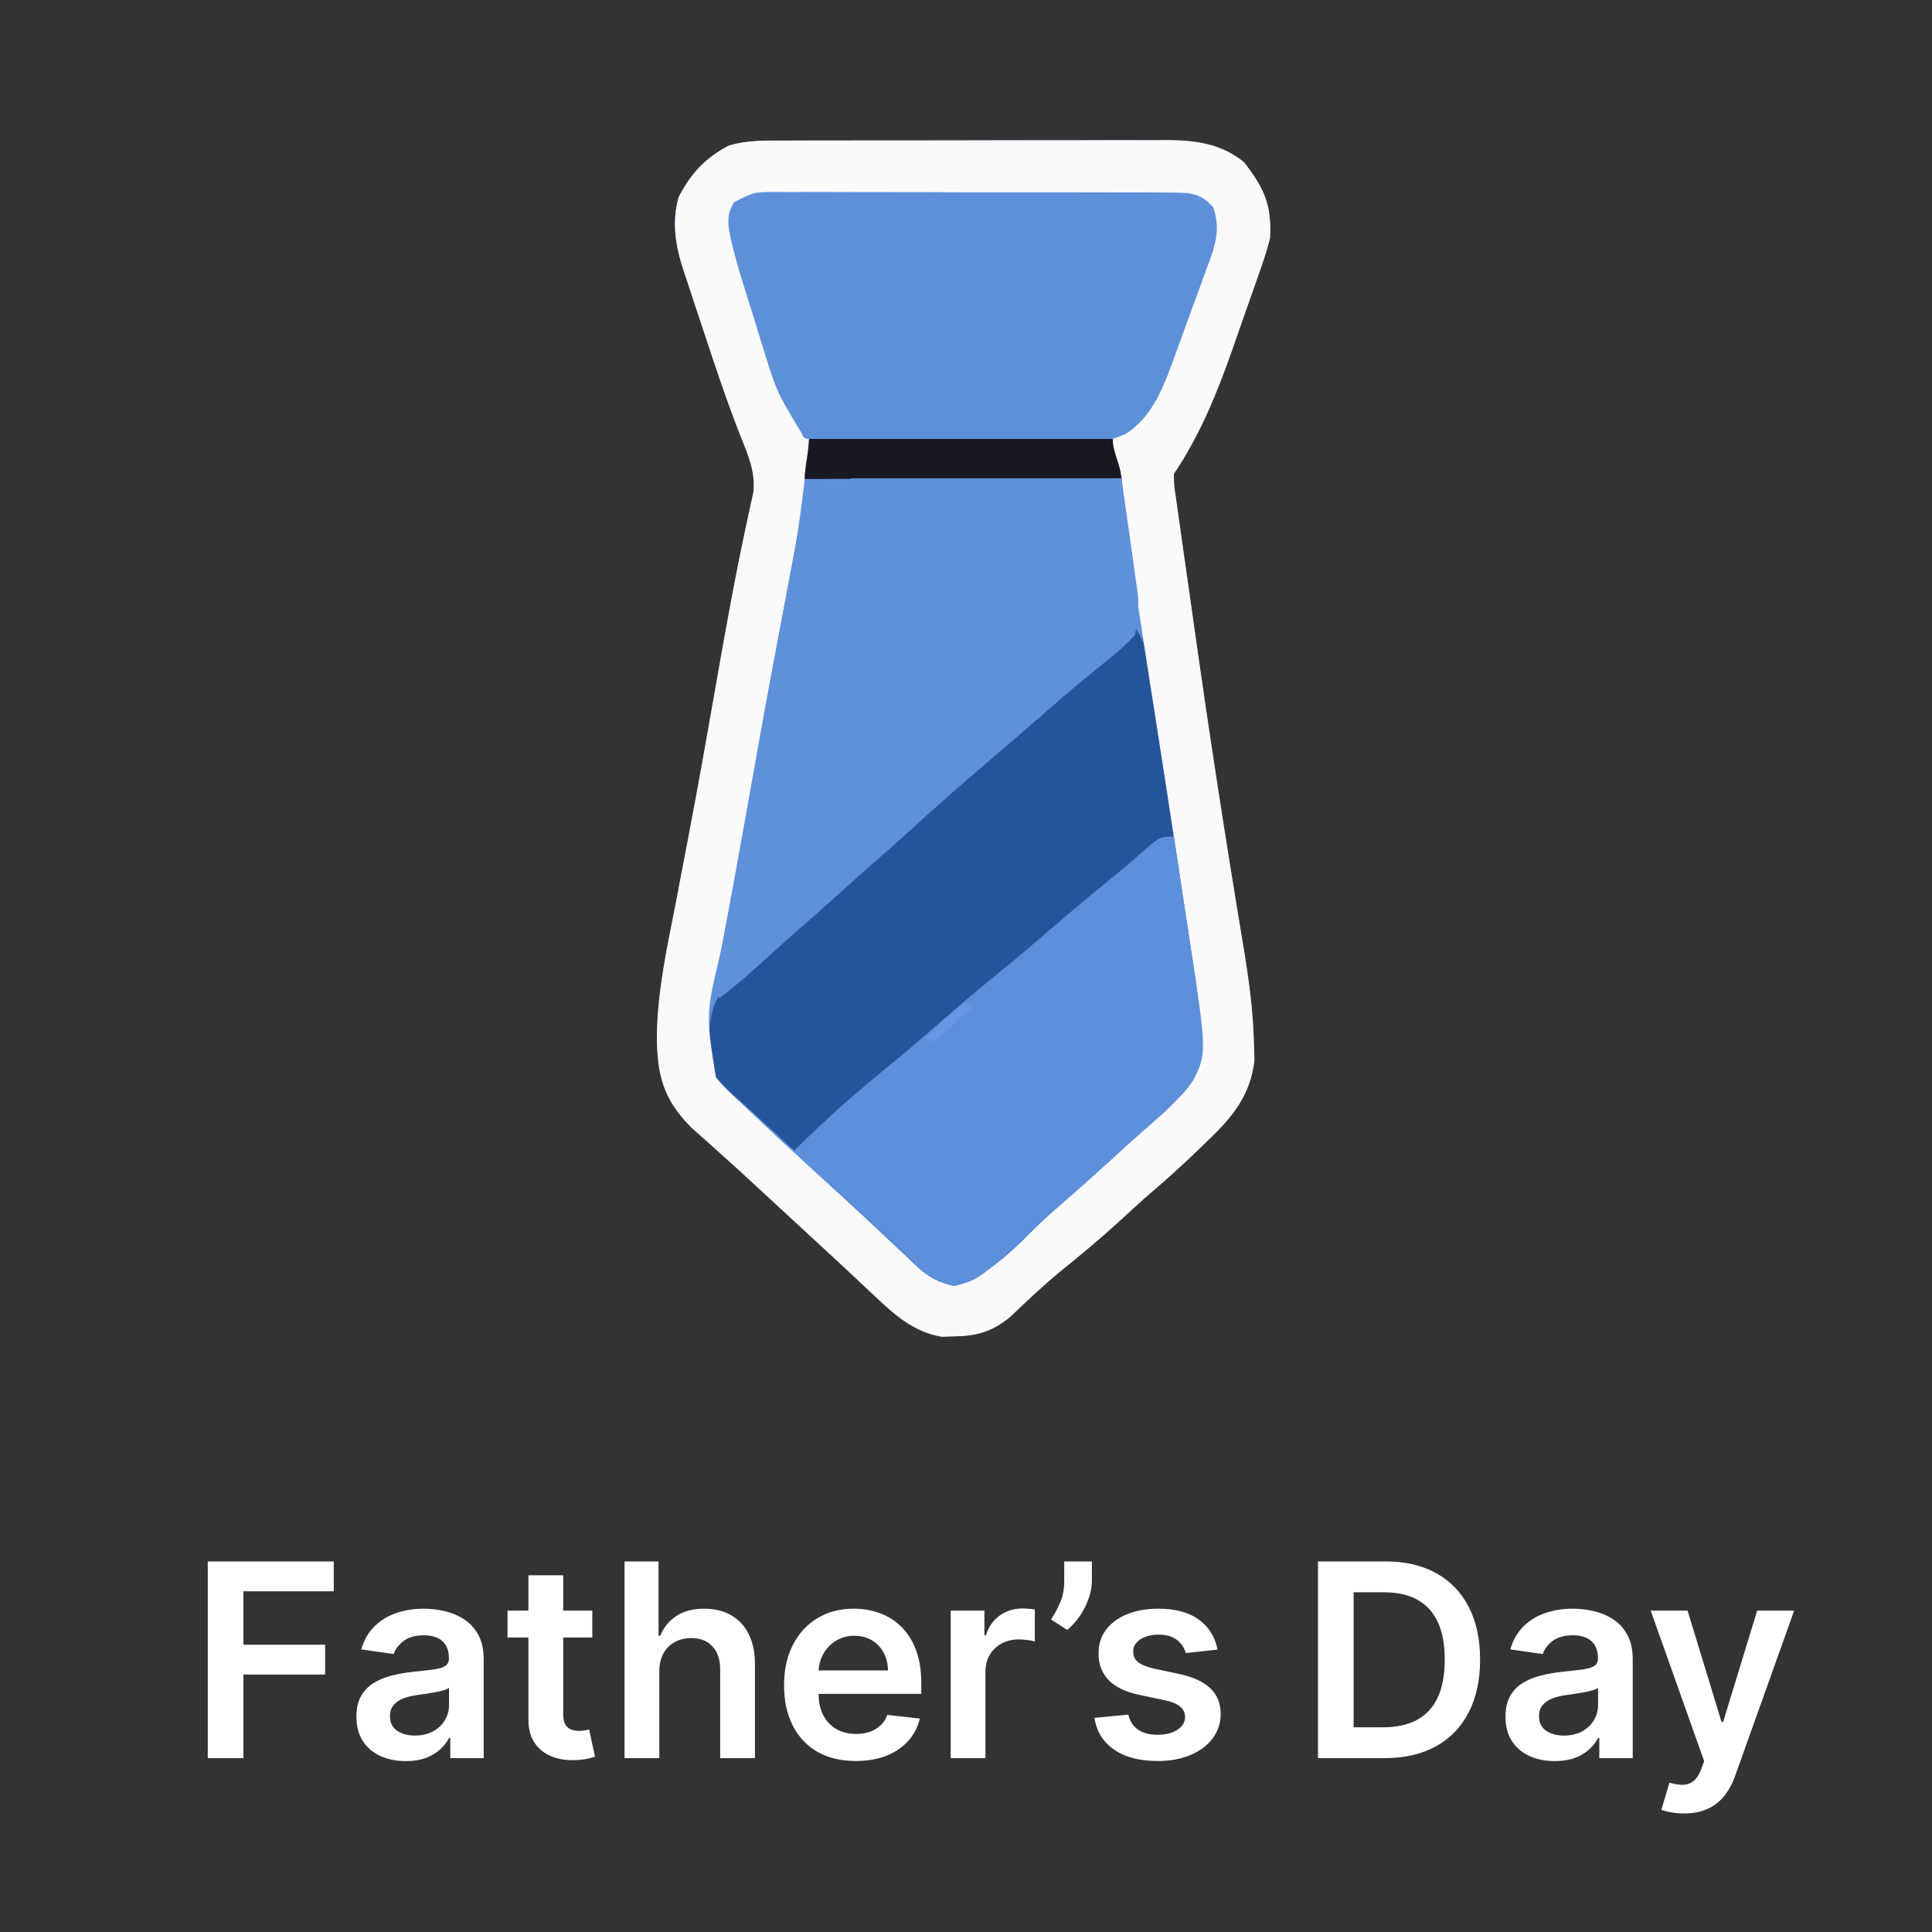
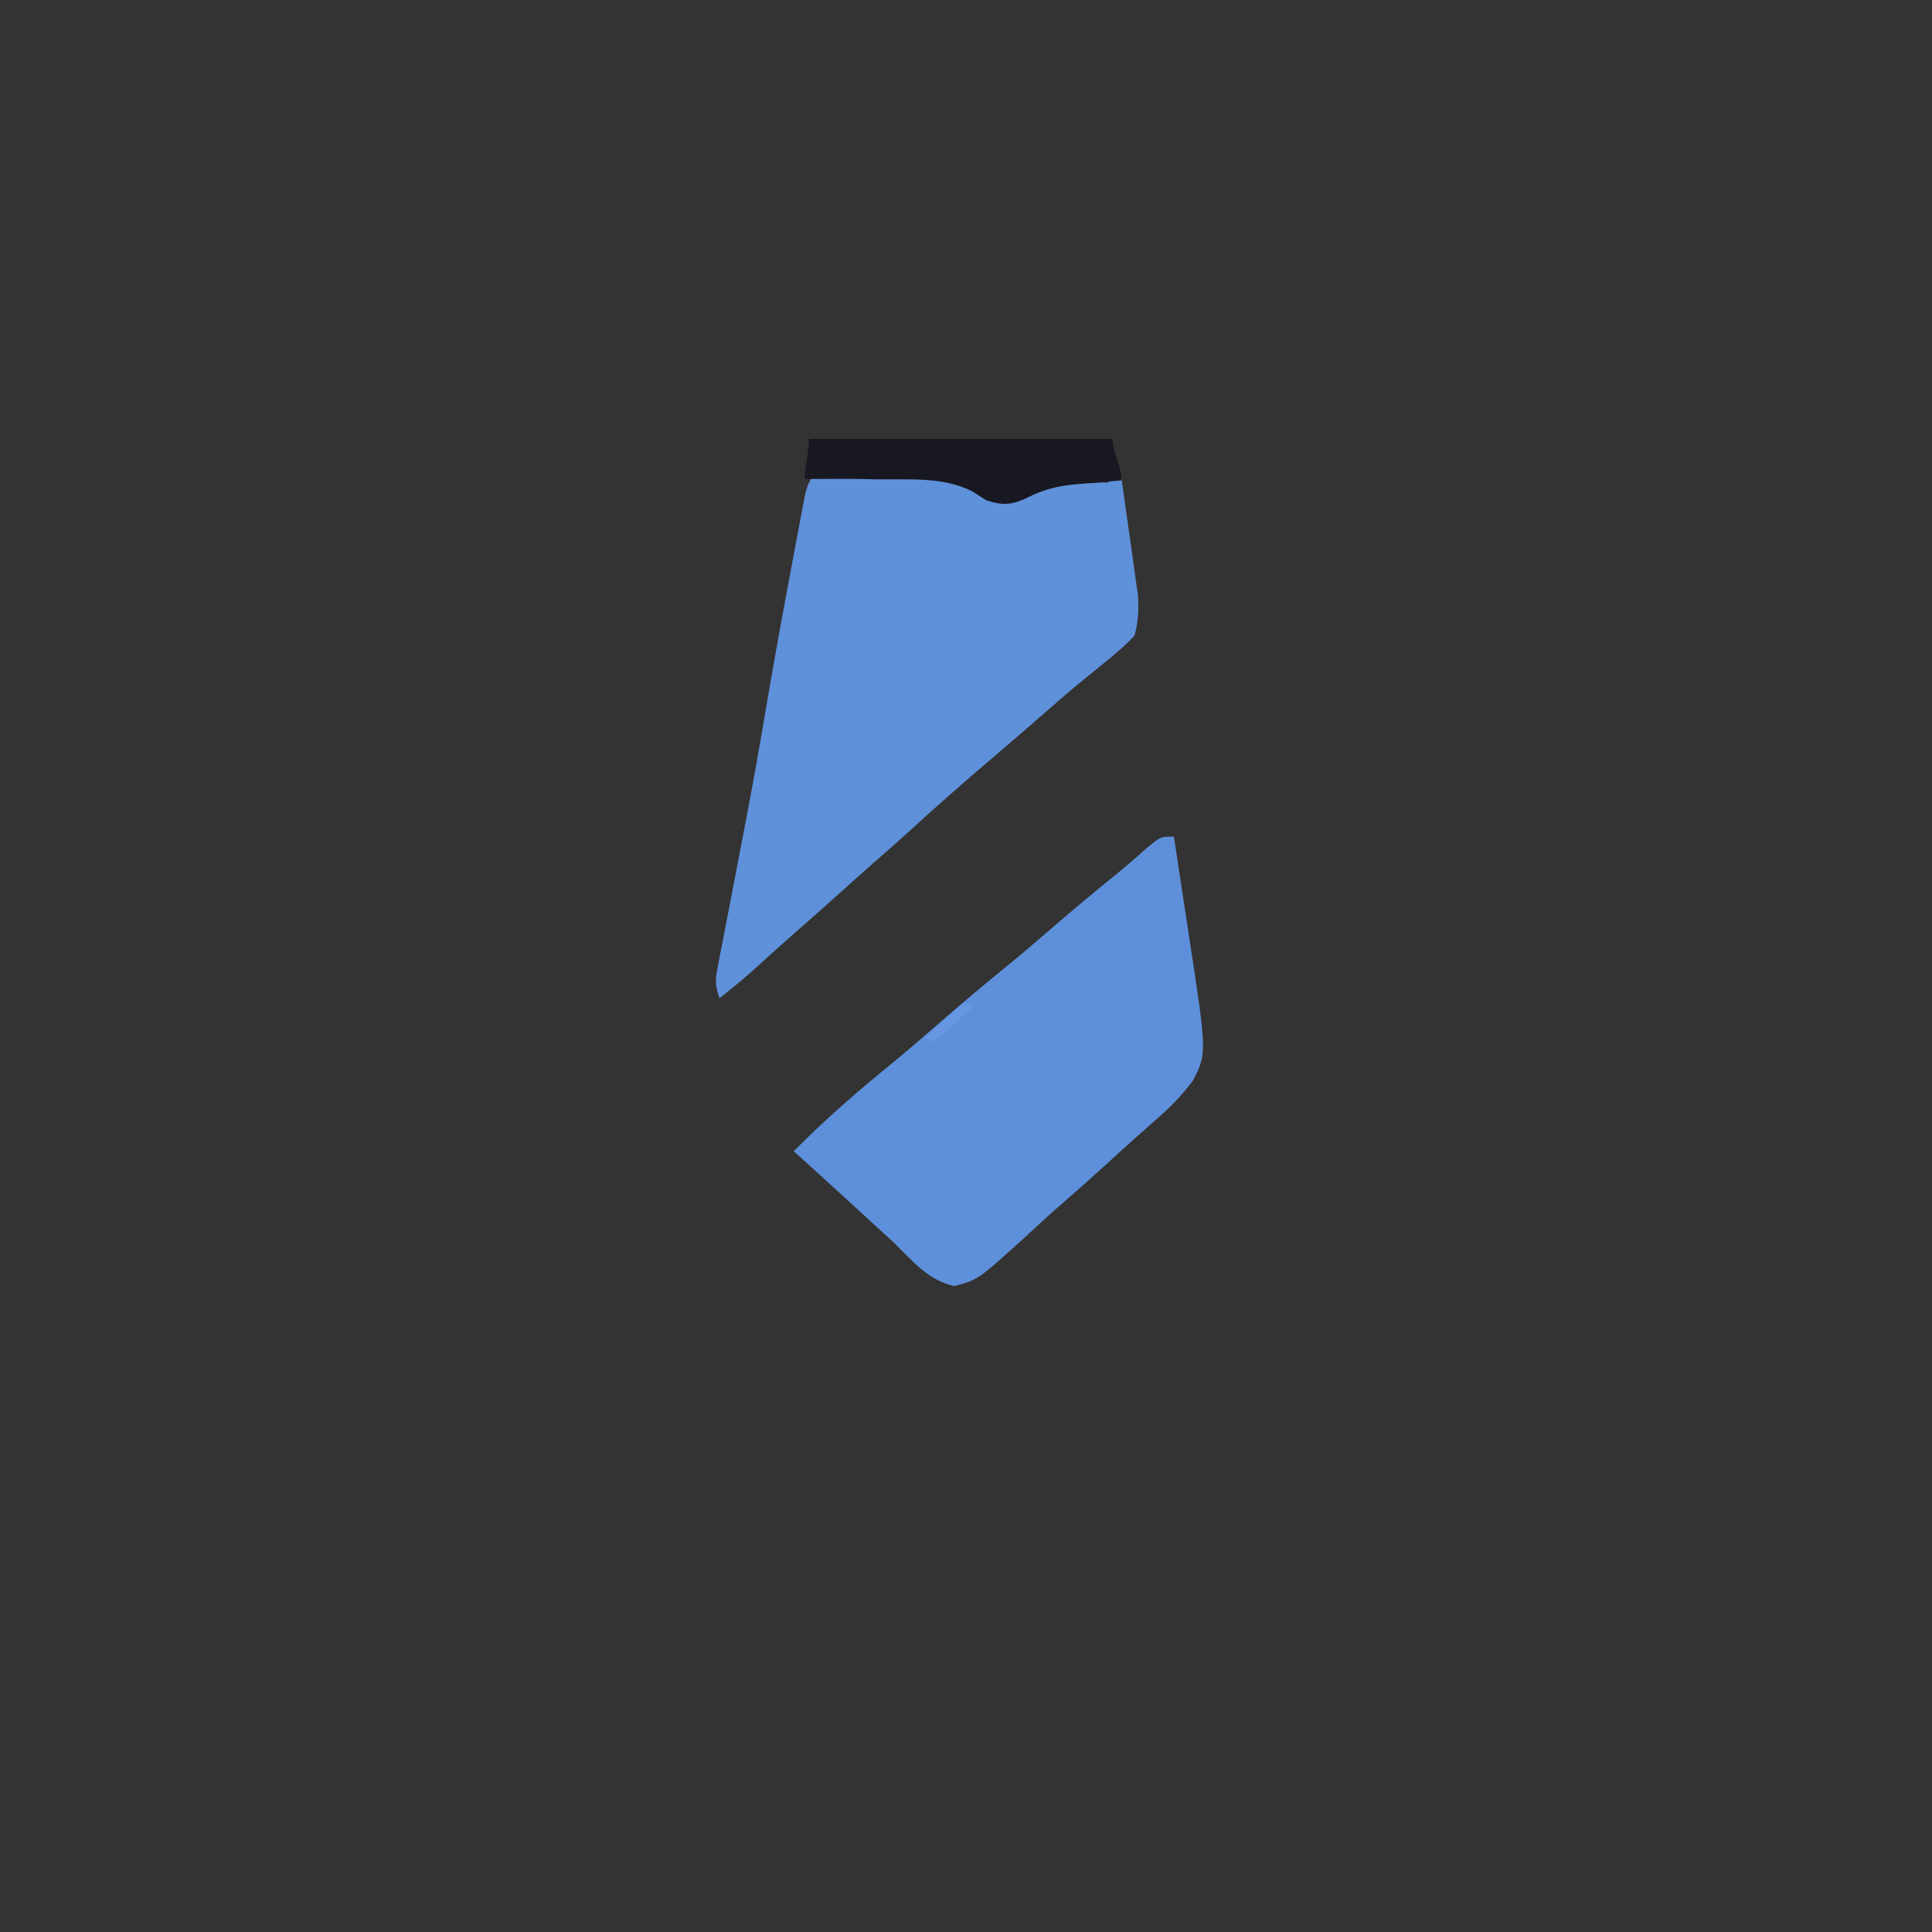
<svg xmlns="http://www.w3.org/2000/svg" fill="none" viewBox="0 0 400 400" height="400" width="400">
  <rect x="0" y="0" width="400" height="400" fill="#333333" stroke="none" />
-   <path fill="white" d="M43.016 364V323.281H69.102V329.464H50.393V340.519H67.312V346.702H50.393V364H43.016ZM84.019 364.616C82.083 364.616 80.34 364.272 78.79 363.582C77.252 362.88 76.032 361.846 75.131 360.481C74.243 359.116 73.799 357.432 73.799 355.431C73.799 353.708 74.117 352.283 74.753 351.156C75.39 350.029 76.258 349.128 77.358 348.452C78.458 347.776 79.697 347.266 81.076 346.921C82.468 346.563 83.906 346.305 85.39 346.146C87.18 345.96 88.631 345.794 89.745 345.649C90.858 345.49 91.667 345.251 92.17 344.933C92.687 344.601 92.946 344.091 92.946 343.402V343.283C92.946 341.785 92.502 340.625 91.614 339.803C90.725 338.981 89.446 338.571 87.776 338.571C86.013 338.571 84.615 338.955 83.581 339.724C82.561 340.492 81.871 341.4 81.513 342.448L74.793 341.493C75.323 339.638 76.198 338.087 77.418 336.841C78.637 335.582 80.128 334.64 81.891 334.017C83.654 333.381 85.603 333.063 87.737 333.063C89.208 333.063 90.672 333.235 92.13 333.58C93.588 333.925 94.921 334.495 96.127 335.29C97.333 336.072 98.301 337.139 99.03 338.491C99.772 339.843 100.143 341.533 100.143 343.561V364H93.224V359.805H92.985C92.548 360.653 91.932 361.448 91.136 362.191C90.354 362.92 89.367 363.51 88.174 363.96C86.994 364.398 85.609 364.616 84.019 364.616ZM85.888 359.328C87.332 359.328 88.585 359.043 89.645 358.473C90.706 357.89 91.521 357.121 92.091 356.166C92.674 355.212 92.966 354.172 92.966 353.045V349.446C92.74 349.632 92.356 349.804 91.812 349.963C91.282 350.122 90.686 350.261 90.023 350.381C89.36 350.5 88.704 350.606 88.055 350.699C87.405 350.792 86.842 350.871 86.365 350.937C85.291 351.083 84.33 351.322 83.482 351.653C82.633 351.984 81.964 352.448 81.474 353.045C80.983 353.628 80.738 354.384 80.738 355.311C80.738 356.637 81.222 357.638 82.189 358.314C83.157 358.99 84.39 359.328 85.888 359.328ZM122.63 333.461V339.028H105.074V333.461H122.63ZM109.408 326.144H116.606V354.814C116.606 355.782 116.751 356.524 117.043 357.041C117.348 357.545 117.746 357.89 118.236 358.075C118.726 358.261 119.27 358.353 119.866 358.353C120.317 358.353 120.728 358.32 121.099 358.254C121.483 358.188 121.775 358.128 121.974 358.075L123.187 363.702C122.802 363.834 122.252 363.98 121.536 364.139C120.834 364.298 119.972 364.391 118.952 364.418C117.149 364.471 115.525 364.199 114.081 363.602C112.636 362.993 111.489 362.052 110.641 360.779C109.806 359.507 109.395 357.916 109.408 356.007V326.144ZM136.503 346.106V364H129.305V323.281H136.344V338.65H136.702C137.417 336.927 138.524 335.568 140.022 334.574C141.533 333.567 143.455 333.063 145.788 333.063C147.909 333.063 149.758 333.507 151.335 334.395C152.912 335.283 154.132 336.582 154.993 338.292C155.868 340.002 156.306 342.09 156.306 344.555V364H149.108V345.669C149.108 343.614 148.578 342.017 147.518 340.877C146.471 339.724 144.999 339.147 143.104 339.147C141.831 339.147 140.691 339.425 139.684 339.982C138.69 340.526 137.908 341.314 137.338 342.348C136.781 343.382 136.503 344.635 136.503 346.106ZM177.162 364.596C174.1 364.596 171.456 363.96 169.229 362.688C167.016 361.402 165.312 359.586 164.119 357.24C162.926 354.881 162.33 352.104 162.33 348.909C162.33 345.768 162.926 343.011 164.119 340.638C165.326 338.252 167.009 336.397 169.169 335.071C171.33 333.732 173.868 333.063 176.784 333.063C178.667 333.063 180.443 333.368 182.113 333.978C183.796 334.574 185.281 335.502 186.566 336.761C187.865 338.02 188.886 339.624 189.628 341.573C190.371 343.508 190.742 345.814 190.742 348.492V350.699H165.71V345.847H183.843C183.829 344.469 183.531 343.243 182.948 342.169C182.365 341.082 181.55 340.227 180.502 339.604C179.469 338.981 178.262 338.67 176.884 338.67C175.413 338.67 174.12 339.028 173.007 339.744C171.893 340.446 171.025 341.374 170.402 342.527C169.792 343.667 169.481 344.92 169.468 346.285V350.52C169.468 352.296 169.792 353.82 170.442 355.093C171.091 356.352 171.999 357.32 173.166 357.996C174.332 358.658 175.698 358.99 177.262 358.99C178.309 358.99 179.256 358.844 180.105 358.552C180.953 358.247 181.689 357.803 182.312 357.22C182.935 356.637 183.405 355.915 183.723 355.053L190.444 355.808C190.019 357.585 189.211 359.135 188.018 360.461C186.838 361.773 185.327 362.794 183.485 363.523C181.642 364.239 179.535 364.596 177.162 364.596ZM196.831 364V333.461H203.809V338.551H204.128C204.684 336.788 205.639 335.429 206.991 334.475C208.356 333.507 209.913 333.023 211.663 333.023C212.061 333.023 212.505 333.043 212.995 333.083C213.499 333.11 213.916 333.156 214.248 333.222V339.843C213.943 339.737 213.459 339.644 212.796 339.565C212.147 339.472 211.517 339.425 210.907 339.425C209.595 339.425 208.415 339.71 207.368 340.28C206.334 340.837 205.519 341.613 204.923 342.607C204.326 343.601 204.028 344.747 204.028 346.046V364H196.831ZM226.063 323.281V327.337C226.063 328.503 225.837 329.716 225.387 330.975C224.949 332.221 224.346 333.414 223.577 334.554C222.809 335.681 221.934 336.649 220.953 337.457L217.613 335.29C218.342 334.19 218.978 333.003 219.521 331.731C220.065 330.445 220.337 328.994 220.337 327.377V323.281H226.063ZM252.079 341.533L245.518 342.249C245.332 341.586 245.007 340.963 244.543 340.38C244.093 339.797 243.483 339.326 242.714 338.968C241.945 338.61 241.004 338.431 239.891 338.431C238.393 338.431 237.134 338.756 236.113 339.406C235.106 340.055 234.609 340.897 234.622 341.931C234.609 342.819 234.934 343.541 235.596 344.098C236.272 344.655 237.386 345.112 238.936 345.47L244.146 346.583C247.035 347.206 249.183 348.194 250.588 349.546C252.006 350.898 252.722 352.667 252.735 354.854C252.722 356.776 252.158 358.473 251.045 359.944C249.945 361.402 248.414 362.542 246.452 363.364C244.49 364.186 242.237 364.596 239.692 364.596C235.954 364.596 232.945 363.814 230.665 362.25C228.386 360.673 227.027 358.479 226.59 355.669L233.608 354.993C233.926 356.372 234.602 357.412 235.636 358.115C236.67 358.817 238.015 359.169 239.672 359.169C241.382 359.169 242.754 358.817 243.788 358.115C244.835 357.412 245.358 356.544 245.358 355.51C245.358 354.635 245.02 353.913 244.344 353.343C243.682 352.773 242.648 352.336 241.243 352.031L236.034 350.937C233.104 350.328 230.937 349.3 229.532 347.856C228.127 346.398 227.431 344.555 227.445 342.328C227.431 340.446 227.942 338.816 228.975 337.437C230.023 336.045 231.474 334.972 233.33 334.216C235.199 333.448 237.353 333.063 239.791 333.063C243.37 333.063 246.187 333.825 248.241 335.35C250.309 336.874 251.588 338.935 252.079 341.533ZM286.674 364H272.876V323.281H286.952C290.995 323.281 294.468 324.096 297.371 325.727C300.287 327.344 302.527 329.67 304.091 332.705C305.655 335.741 306.437 339.372 306.437 343.601C306.437 347.842 305.648 351.487 304.071 354.536C302.507 357.585 300.247 359.924 297.291 361.554C294.348 363.185 290.809 364 286.674 364ZM280.252 357.618H286.316C289.153 357.618 291.519 357.101 293.414 356.067C295.309 355.02 296.734 353.462 297.689 351.395C298.643 349.314 299.12 346.716 299.12 343.601C299.12 340.486 298.643 337.901 297.689 335.847C296.734 333.779 295.323 332.235 293.454 331.214C291.598 330.18 289.292 329.663 286.535 329.663H280.252V357.618ZM321.915 364.616C319.98 364.616 318.237 364.272 316.686 363.582C315.149 362.88 313.929 361.846 313.028 360.481C312.14 359.116 311.696 357.432 311.696 355.431C311.696 353.708 312.014 352.283 312.65 351.156C313.286 350.029 314.155 349.128 315.255 348.452C316.355 347.776 317.594 347.266 318.973 346.921C320.365 346.563 321.803 346.305 323.287 346.146C325.077 345.96 326.528 345.794 327.641 345.649C328.755 345.49 329.563 345.251 330.067 344.933C330.584 344.601 330.842 344.091 330.842 343.402V343.283C330.842 341.785 330.398 340.625 329.51 339.803C328.622 338.981 327.343 338.571 325.673 338.571C323.91 338.571 322.512 338.955 321.478 339.724C320.457 340.492 319.768 341.4 319.41 342.448L312.69 341.493C313.22 339.638 314.095 338.087 315.314 336.841C316.534 335.582 318.025 334.64 319.788 334.017C321.551 333.381 323.499 333.063 325.633 333.063C327.105 333.063 328.569 333.235 330.027 333.58C331.485 333.925 332.817 334.495 334.024 335.29C335.23 336.072 336.197 337.139 336.926 338.491C337.669 339.843 338.04 341.533 338.04 343.561V364H331.121V359.805H330.882C330.445 360.653 329.828 361.448 329.033 362.191C328.251 362.92 327.264 363.51 326.071 363.96C324.891 364.398 323.506 364.616 321.915 364.616ZM323.784 359.328C325.229 359.328 326.482 359.043 327.542 358.473C328.602 357.89 329.418 357.121 329.988 356.166C330.571 355.212 330.862 354.172 330.862 353.045V349.446C330.637 349.632 330.253 349.804 329.709 349.963C329.179 350.122 328.583 350.261 327.92 350.381C327.257 350.5 326.601 350.606 325.951 350.699C325.302 350.792 324.739 350.871 324.261 350.937C323.188 351.083 322.227 351.322 321.378 351.653C320.53 351.984 319.861 352.448 319.37 353.045C318.88 353.628 318.635 354.384 318.635 355.311C318.635 356.637 319.119 357.638 320.086 358.314C321.054 358.99 322.286 359.328 323.784 359.328ZM348.657 375.452C347.676 375.452 346.768 375.373 345.933 375.214C345.111 375.068 344.455 374.896 343.965 374.697L345.635 369.09C346.682 369.395 347.617 369.541 348.438 369.527C349.26 369.514 349.982 369.256 350.605 368.752C351.242 368.261 351.779 367.44 352.216 366.286L352.832 364.636L341.758 333.461H349.393L356.431 356.524H356.749L363.807 333.461H371.462L359.234 367.698C358.664 369.315 357.909 370.7 356.968 371.854C356.027 373.02 354.874 373.908 353.508 374.518C352.156 375.141 350.539 375.452 348.657 375.452Z" />
-   <path fill="#5E90DA" d="M162.597 29.109C163.97 29.102 163.97 29.102 165.371 29.095C168.396 29.083 171.42 29.084 174.445 29.086C176.551 29.082 178.657 29.078 180.763 29.074C185.178 29.067 189.593 29.067 194.007 29.072C199.657 29.077 205.306 29.062 210.955 29.041C215.305 29.028 219.655 29.027 224.006 29.03C226.088 29.029 228.17 29.025 230.252 29.015C233.169 29.004 236.085 29.011 239.002 29.021C239.857 29.014 240.712 29.007 241.593 29C247.471 29.047 252.817 29.715 257.54 33.563C261.664 38.832 263.328 42.4 262.947 49.261C262.273 52.058 261.335 54.739 260.367 57.446C260.099 58.217 259.831 58.987 259.554 59.781C258.986 61.407 258.412 63.031 257.834 64.653C256.962 67.105 256.11 69.562 255.261 72.02C252.003 81.331 248.54 89.871 243.044 98.115C243.043 100.458 243.043 100.458 243.471 103.104C243.611 104.136 243.751 105.169 243.895 106.233C244.06 107.362 244.224 108.491 244.394 109.654C244.639 111.424 244.639 111.424 244.89 113.23C245.337 116.442 245.798 119.652 246.262 122.862C246.645 125.523 247.02 128.185 247.395 130.847C250.463 152.588 253.809 174.284 257.426 195.941C258.541 202.675 259.474 209.34 259.611 216.179C259.662 217.844 259.662 217.844 259.713 219.543C258.907 226.709 255.154 231.312 250.055 236.139C249.53 236.649 249.006 237.159 248.465 237.684C245.239 240.799 241.949 243.828 238.531 246.73C236.274 248.671 234.094 250.689 231.904 252.706C227.826 256.43 223.62 259.938 219.316 263.397C215.779 266.341 212.455 269.486 209.124 272.663C205.422 275.714 202.223 276.613 197.469 276.681C196.66 276.706 195.85 276.732 195.017 276.759C189.216 275.841 185.103 272.122 180.958 268.199C180.012 267.312 179.067 266.425 178.121 265.538C177.638 265.082 177.156 264.626 176.66 264.156C174.248 261.882 171.806 259.643 169.367 257.399C168.379 256.488 167.392 255.576 166.405 254.664C165.915 254.211 165.424 253.757 164.918 253.29C163.926 252.373 162.934 251.456 161.941 250.539C160.951 249.624 159.96 248.709 158.969 247.794C157.99 246.889 157.012 245.984 156.034 245.078C153.589 242.815 151.131 240.571 148.644 238.355C148.154 237.916 147.665 237.477 147.161 237.024C145.82 235.823 144.474 234.627 143.127 233.432C137.21 227.488 136.023 222.388 136 214.347C136.147 205.069 138.118 196.076 139.907 187.002C140.28 185.059 140.651 183.115 141.02 181.171C141.589 178.177 142.158 175.183 142.733 172.19C144.688 161.992 146.486 151.768 148.276 141.541C150.343 129.75 152.448 117.981 155.032 106.289C155.201 105.495 155.371 104.701 155.545 103.883C155.694 103.218 155.842 102.553 155.994 101.868C156.42 97.687 154.869 94.12 153.326 90.302C150.559 83.232 148.142 76.064 145.784 68.849C145.048 66.605 144.297 64.366 143.546 62.127C143.071 60.679 142.597 59.23 142.123 57.782C141.9 57.124 141.677 56.466 141.447 55.788C139.841 50.786 139.049 45.974 140.508 40.797C143.085 35.884 145.857 32.843 150.82 30.158C154.741 28.978 158.522 29.099 162.597 29.109Z" />
-   <path fill="#26549A" d="M234.902 129.78C236.679 132.446 237.049 133.578 237.509 136.632C237.639 137.476 237.77 138.319 237.904 139.188C238.039 140.106 238.173 141.023 238.312 141.969C238.458 142.926 238.604 143.884 238.755 144.871C239.23 148.001 239.695 151.132 240.16 154.263C240.483 156.41 240.807 158.557 241.13 160.704C241.775 164.986 242.416 169.269 243.053 173.552C243.719 178.015 244.397 182.477 245.087 186.936C245.52 189.734 245.946 192.533 246.372 195.332C246.563 196.583 246.756 197.835 246.952 199.085C249.924 218.122 249.924 218.122 246.977 223.738C244.792 226.665 242.565 228.981 239.821 231.389C238.854 232.248 237.887 233.107 236.92 233.965C236.433 234.392 235.946 234.819 235.444 235.259C233.2 237.237 231 239.264 228.795 241.284C225.465 244.31 222.105 247.293 218.705 250.239C216.362 252.308 214.073 254.432 211.775 256.551C202.47 264.971 202.47 264.971 197.526 266.277C192.111 264.992 189.028 261.172 185.143 257.343C183.433 255.772 181.718 254.208 179.998 252.65C175.226 248.281 170.498 243.866 165.777 239.443C163.046 236.888 160.307 234.345 157.535 231.834C157.04 231.385 156.545 230.936 156.035 230.474C154.7 229.266 153.361 228.062 152.022 226.859C147.292 222.298 147.292 222.298 146.817 218.586C146.832 217.661 146.847 216.736 146.863 215.783C146.866 214.861 146.87 213.938 146.873 212.988C147.225 209.517 147.891 206.917 150.301 204.329C150.846 203.892 151.391 203.455 151.952 203.004C155.43 200.109 158.763 197.097 162.073 194.014C165.811 190.547 169.574 187.123 173.431 183.79C175.496 181.986 177.518 180.14 179.545 178.294C182.639 175.498 185.794 172.821 189.045 170.209C193.399 166.69 197.489 162.958 201.571 159.134C205.401 155.568 209.389 152.252 213.472 148.976C216.916 146.132 220.169 143.092 223.452 140.064C226.344 137.486 229.365 135.137 232.477 132.833C234.111 131.668 234.111 131.668 234.902 129.78Z" />
-   <path fill="#FAFAFB" d="M162.597 29.109C163.97 29.102 163.97 29.102 165.371 29.095C168.396 29.083 171.42 29.084 174.445 29.086C176.551 29.082 178.657 29.078 180.763 29.074C185.178 29.067 189.593 29.067 194.007 29.072C199.657 29.077 205.306 29.062 210.955 29.041C215.305 29.028 219.655 29.027 224.006 29.03C226.088 29.029 228.17 29.025 230.252 29.015C233.169 29.004 236.085 29.011 239.002 29.021C239.857 29.014 240.712 29.007 241.593 29C247.471 29.047 252.817 29.715 257.54 33.563C261.664 38.832 263.328 42.4 262.947 49.261C262.273 52.058 261.335 54.739 260.367 57.446C260.099 58.217 259.831 58.987 259.554 59.781C258.986 61.407 258.412 63.031 257.834 64.653C256.962 67.105 256.11 69.562 255.261 72.02C252.003 81.331 248.54 89.871 243.044 98.115C243.043 100.458 243.043 100.458 243.471 103.104C243.611 104.136 243.751 105.169 243.895 106.233C244.06 107.362 244.224 108.491 244.394 109.654C244.639 111.424 244.639 111.424 244.89 113.23C245.337 116.442 245.798 119.652 246.262 122.862C246.645 125.523 247.02 128.185 247.395 130.847C250.463 152.588 253.809 174.284 257.426 195.941C258.541 202.675 259.474 209.34 259.611 216.179C259.662 217.844 259.662 217.844 259.713 219.543C258.907 226.709 255.154 231.312 250.055 236.139C249.53 236.649 249.006 237.159 248.465 237.684C245.239 240.799 241.949 243.828 238.531 246.73C236.274 248.671 234.094 250.689 231.904 252.706C227.826 256.43 223.62 259.938 219.316 263.397C215.779 266.341 212.455 269.486 209.124 272.663C205.422 275.714 202.223 276.613 197.469 276.681C196.66 276.706 195.85 276.732 195.017 276.759C189.216 275.841 185.103 272.122 180.958 268.199C180.012 267.312 179.067 266.425 178.121 265.538C177.638 265.082 177.156 264.626 176.66 264.156C174.248 261.882 171.806 259.643 169.367 257.399C168.379 256.488 167.392 255.576 166.405 254.664C165.915 254.211 165.424 253.757 164.918 253.29C163.926 252.373 162.934 251.456 161.941 250.539C160.951 249.624 159.96 248.709 158.969 247.794C157.99 246.889 157.012 245.984 156.034 245.078C153.589 242.815 151.131 240.571 148.644 238.355C148.154 237.916 147.665 237.477 147.161 237.024C145.82 235.823 144.474 234.627 143.127 233.432C137.21 227.488 136.023 222.388 136 214.347C136.147 205.069 138.118 196.076 139.907 187.002C140.28 185.059 140.651 183.115 141.02 181.171C141.589 178.177 142.158 175.183 142.733 172.19C144.688 161.992 146.486 151.768 148.276 141.541C150.343 129.75 152.448 117.981 155.032 106.289C155.201 105.495 155.371 104.701 155.545 103.883C155.694 103.218 155.842 102.553 155.994 101.868C156.42 97.687 154.869 94.12 153.326 90.302C150.559 83.232 148.142 76.064 145.784 68.849C145.048 66.605 144.297 64.366 143.546 62.127C143.071 60.679 142.597 59.23 142.123 57.782C141.9 57.124 141.677 56.466 141.447 55.788C139.841 50.786 139.049 45.974 140.508 40.797C143.085 35.884 145.857 32.843 150.82 30.158C154.741 28.978 158.522 29.099 162.597 29.109ZM152.011 41.84C150.408 44.403 150.674 46.216 151.21 49.129C151.953 52.277 152.805 55.364 153.775 58.45C153.984 59.125 154.193 59.8 154.408 60.496C154.849 61.914 155.293 63.331 155.74 64.748C156.415 66.894 157.073 69.045 157.729 71.197C160.78 81.135 160.78 81.135 166.144 89.973C166.144 89.973 166.144 90.878 167.501 90.878C166.488 100.585 165.552 109.223 163.663 118.798C162.947 122.434 162.252 126.074 161.553 129.713C161.408 130.465 161.263 131.217 161.114 131.992C158.859 143.735 156.779 155.51 154.694 167.284C153.853 172.026 152.996 176.765 152.128 181.503C151.528 184.786 150.936 188.07 150.346 191.355C150.063 192.915 149.778 194.474 149.489 196.033C146.117 209.83 146.117 209.83 148.215 223.09C149.802 225.087 151.576 226.688 153.478 228.392C154.501 229.359 155.52 230.329 156.538 231.301C160.006 234.592 163.522 237.83 167.049 241.058C167.531 241.501 168.013 241.943 168.51 242.399C170.696 244.404 172.884 246.406 175.074 248.405C177.23 250.381 179.367 252.376 181.499 254.378C182.113 254.954 182.727 255.53 183.36 256.124C184.563 257.254 185.764 258.386 186.964 259.52C187.786 260.291 187.786 260.291 188.624 261.078C189.109 261.536 189.594 261.994 190.094 262.466C192.345 264.437 194.014 265.449 196.96 266.051C205.747 264.656 212.955 255.189 219.288 249.239C222.049 246.649 224.869 244.14 227.734 241.666C230.624 239.153 233.454 236.574 236.29 234.001C237.709 232.735 239.146 231.491 240.609 230.276C244.231 227.265 247.046 224.885 248.472 220.25C248.914 213.423 248.159 206.805 247.111 200.071C246.968 199.111 246.824 198.15 246.676 197.161C246.207 194.038 245.728 190.916 245.249 187.794C244.919 185.611 244.59 183.429 244.262 181.247C242.027 166.438 239.713 151.642 237.384 136.848C235.405 124.265 233.603 111.681 232.187 99.02C231.59 99.02 230.993 99.02 230.378 99.02C230.378 96.333 230.378 93.646 230.378 90.877C231.581 90.43 231.581 90.43 232.809 89.973C238.765 86.377 241.097 79.618 243.376 73.285C243.633 72.585 243.889 71.886 244.154 71.165C244.689 69.699 245.219 68.232 245.745 66.763C246.552 64.522 247.38 62.29 248.21 60.058C248.73 58.624 249.248 57.191 249.765 55.757C250.013 55.095 250.261 54.433 250.516 53.752C251.9 49.816 252.548 46.93 251.186 42.928C249.558 41.074 248.209 40.303 245.758 39.963C243.388 39.853 241.032 39.837 238.66 39.849C237.756 39.843 236.852 39.836 235.921 39.83C232.933 39.813 229.945 39.817 226.957 39.822C224.881 39.818 222.806 39.813 220.731 39.808C216.38 39.8 212.03 39.802 207.68 39.811C202.1 39.821 196.521 39.803 190.942 39.776C186.656 39.76 182.37 39.76 178.085 39.765C176.027 39.765 173.97 39.76 171.912 39.749C169.038 39.735 166.164 39.745 163.29 39.76C162.438 39.752 161.585 39.743 160.706 39.734C156.068 39.769 156.068 39.769 152.011 41.84Z" />
  <path fill="#5F90DA" d="M229.473 90.878C229.772 90.878 230.07 90.878 230.378 90.878C230.378 93.565 230.378 96.252 230.378 99.02C230.975 99.02 231.572 99.02 232.187 99.02C232.729 102.785 233.261 106.55 233.783 110.318C233.962 111.597 234.143 112.877 234.328 114.156C234.594 116.001 234.849 117.847 235.103 119.694C235.259 120.803 235.415 121.911 235.576 123.053C235.805 126.154 235.687 128.586 234.901 131.589C233.085 133.489 231.407 135.016 229.36 136.622C228.198 137.574 227.036 138.527 225.875 139.481C225.273 139.968 224.671 140.456 224.051 140.958C221.129 143.352 218.293 145.841 215.45 148.326C211.553 151.714 207.642 155.085 203.712 158.435C198.477 162.899 193.335 167.439 188.263 172.089C185.756 174.376 183.205 176.609 180.644 178.835C178.507 180.709 176.396 182.61 174.286 184.514C171.018 187.464 167.723 190.378 164.402 193.268C161.452 195.862 158.55 198.506 155.644 201.149C153.469 203.069 151.234 204.886 148.954 206.68C148.007 203.837 148.072 202.929 148.623 200.087C148.846 198.909 148.846 198.909 149.073 197.707C149.326 196.428 149.326 196.428 149.583 195.123C149.753 194.235 149.923 193.346 150.098 192.43C150.463 190.521 150.831 188.612 151.202 186.703C152.172 181.713 153.121 176.719 154.072 171.725C154.353 170.251 154.353 170.251 154.641 168.747C156.032 161.444 157.338 154.132 158.567 146.8C160.3 136.524 162.181 126.28 164.108 116.04C164.249 115.289 164.389 114.539 164.533 113.766C164.931 111.645 165.332 109.526 165.734 107.406C165.853 106.767 165.973 106.127 166.096 105.468C166.944 101.037 166.944 101.037 167.953 99.02C172.039 98.907 176.125 98.826 180.212 98.772C181.598 98.749 182.984 98.718 184.37 98.679C191.97 98.468 198.423 98.352 205.09 102.564C207.013 103.818 207.013 103.818 210.248 103.544C213.193 102.759 213.193 102.759 215.62 101.225C220.15 99.259 224.603 99.712 229.473 99.925C229.473 96.939 229.473 93.954 229.473 90.878Z" />
  <path fill="#5E8FDA" d="M243.044 173.206C243.826 178.305 244.599 183.405 245.363 188.507C245.623 190.238 245.887 191.969 246.153 193.7C249.894 218.075 249.894 218.075 246.977 223.738C244.791 226.665 242.565 228.981 239.821 231.389C238.853 232.248 237.886 233.107 236.919 233.966C236.432 234.392 235.945 234.819 235.443 235.259C233.199 237.237 231 239.264 228.795 241.284C225.465 244.31 222.105 247.293 218.705 250.24C216.362 252.308 214.072 254.432 211.775 256.551C202.47 264.971 202.47 264.971 197.526 266.277C192.111 264.992 189.027 261.172 185.143 257.343C183.358 255.696 181.568 254.057 179.771 252.424C178.862 251.59 177.954 250.756 177.046 249.921C172.824 246.046 168.579 242.196 164.334 238.344C170.89 231.719 177.855 225.671 185.097 219.812C188.328 217.148 191.487 214.408 194.642 211.655C199.306 207.589 204.028 203.616 208.838 199.721C211.834 197.258 214.774 194.736 217.712 192.204C222.355 188.202 227.049 184.28 231.816 180.426C233.795 178.799 235.707 177.12 237.615 175.411C240.329 173.206 240.329 173.206 243.044 173.206Z" />
  <path fill="#181822" d="M167.501 90.878C187.504 90.878 209.769 90.878 230.378 90.878C230.378 93.863 232.187 96.396 232.187 99.472C231.153 99.507 227.534 99.96 226.48 99.995C221.675 100.259 217.651 100.596 213.301 102.752C209.818 104.465 207.946 104.839 204.141 103.544C203.2 102.942 202.259 102.34 201.289 101.72C195.368 98.724 188.463 99.307 181.976 99.246C180.614 99.221 179.253 99.194 177.891 99.165C174.578 99.099 169.909 99.198 166.596 99.165C166.596 96.478 167.501 93.646 167.501 90.878Z" />
  <path fill="#6797E3" d="M199.618 207.584C200.215 207.883 200.812 208.181 201.427 208.489C198.74 210.877 196.053 213.266 193.285 215.727C192.688 215.428 192.091 215.129 191.476 214.822C194.163 212.433 196.85 210.045 199.618 207.584Z" />
-   <rect fill="#5F90DA" height="7.238" width="56.092" y="99.02" x="176.096" />
</svg>